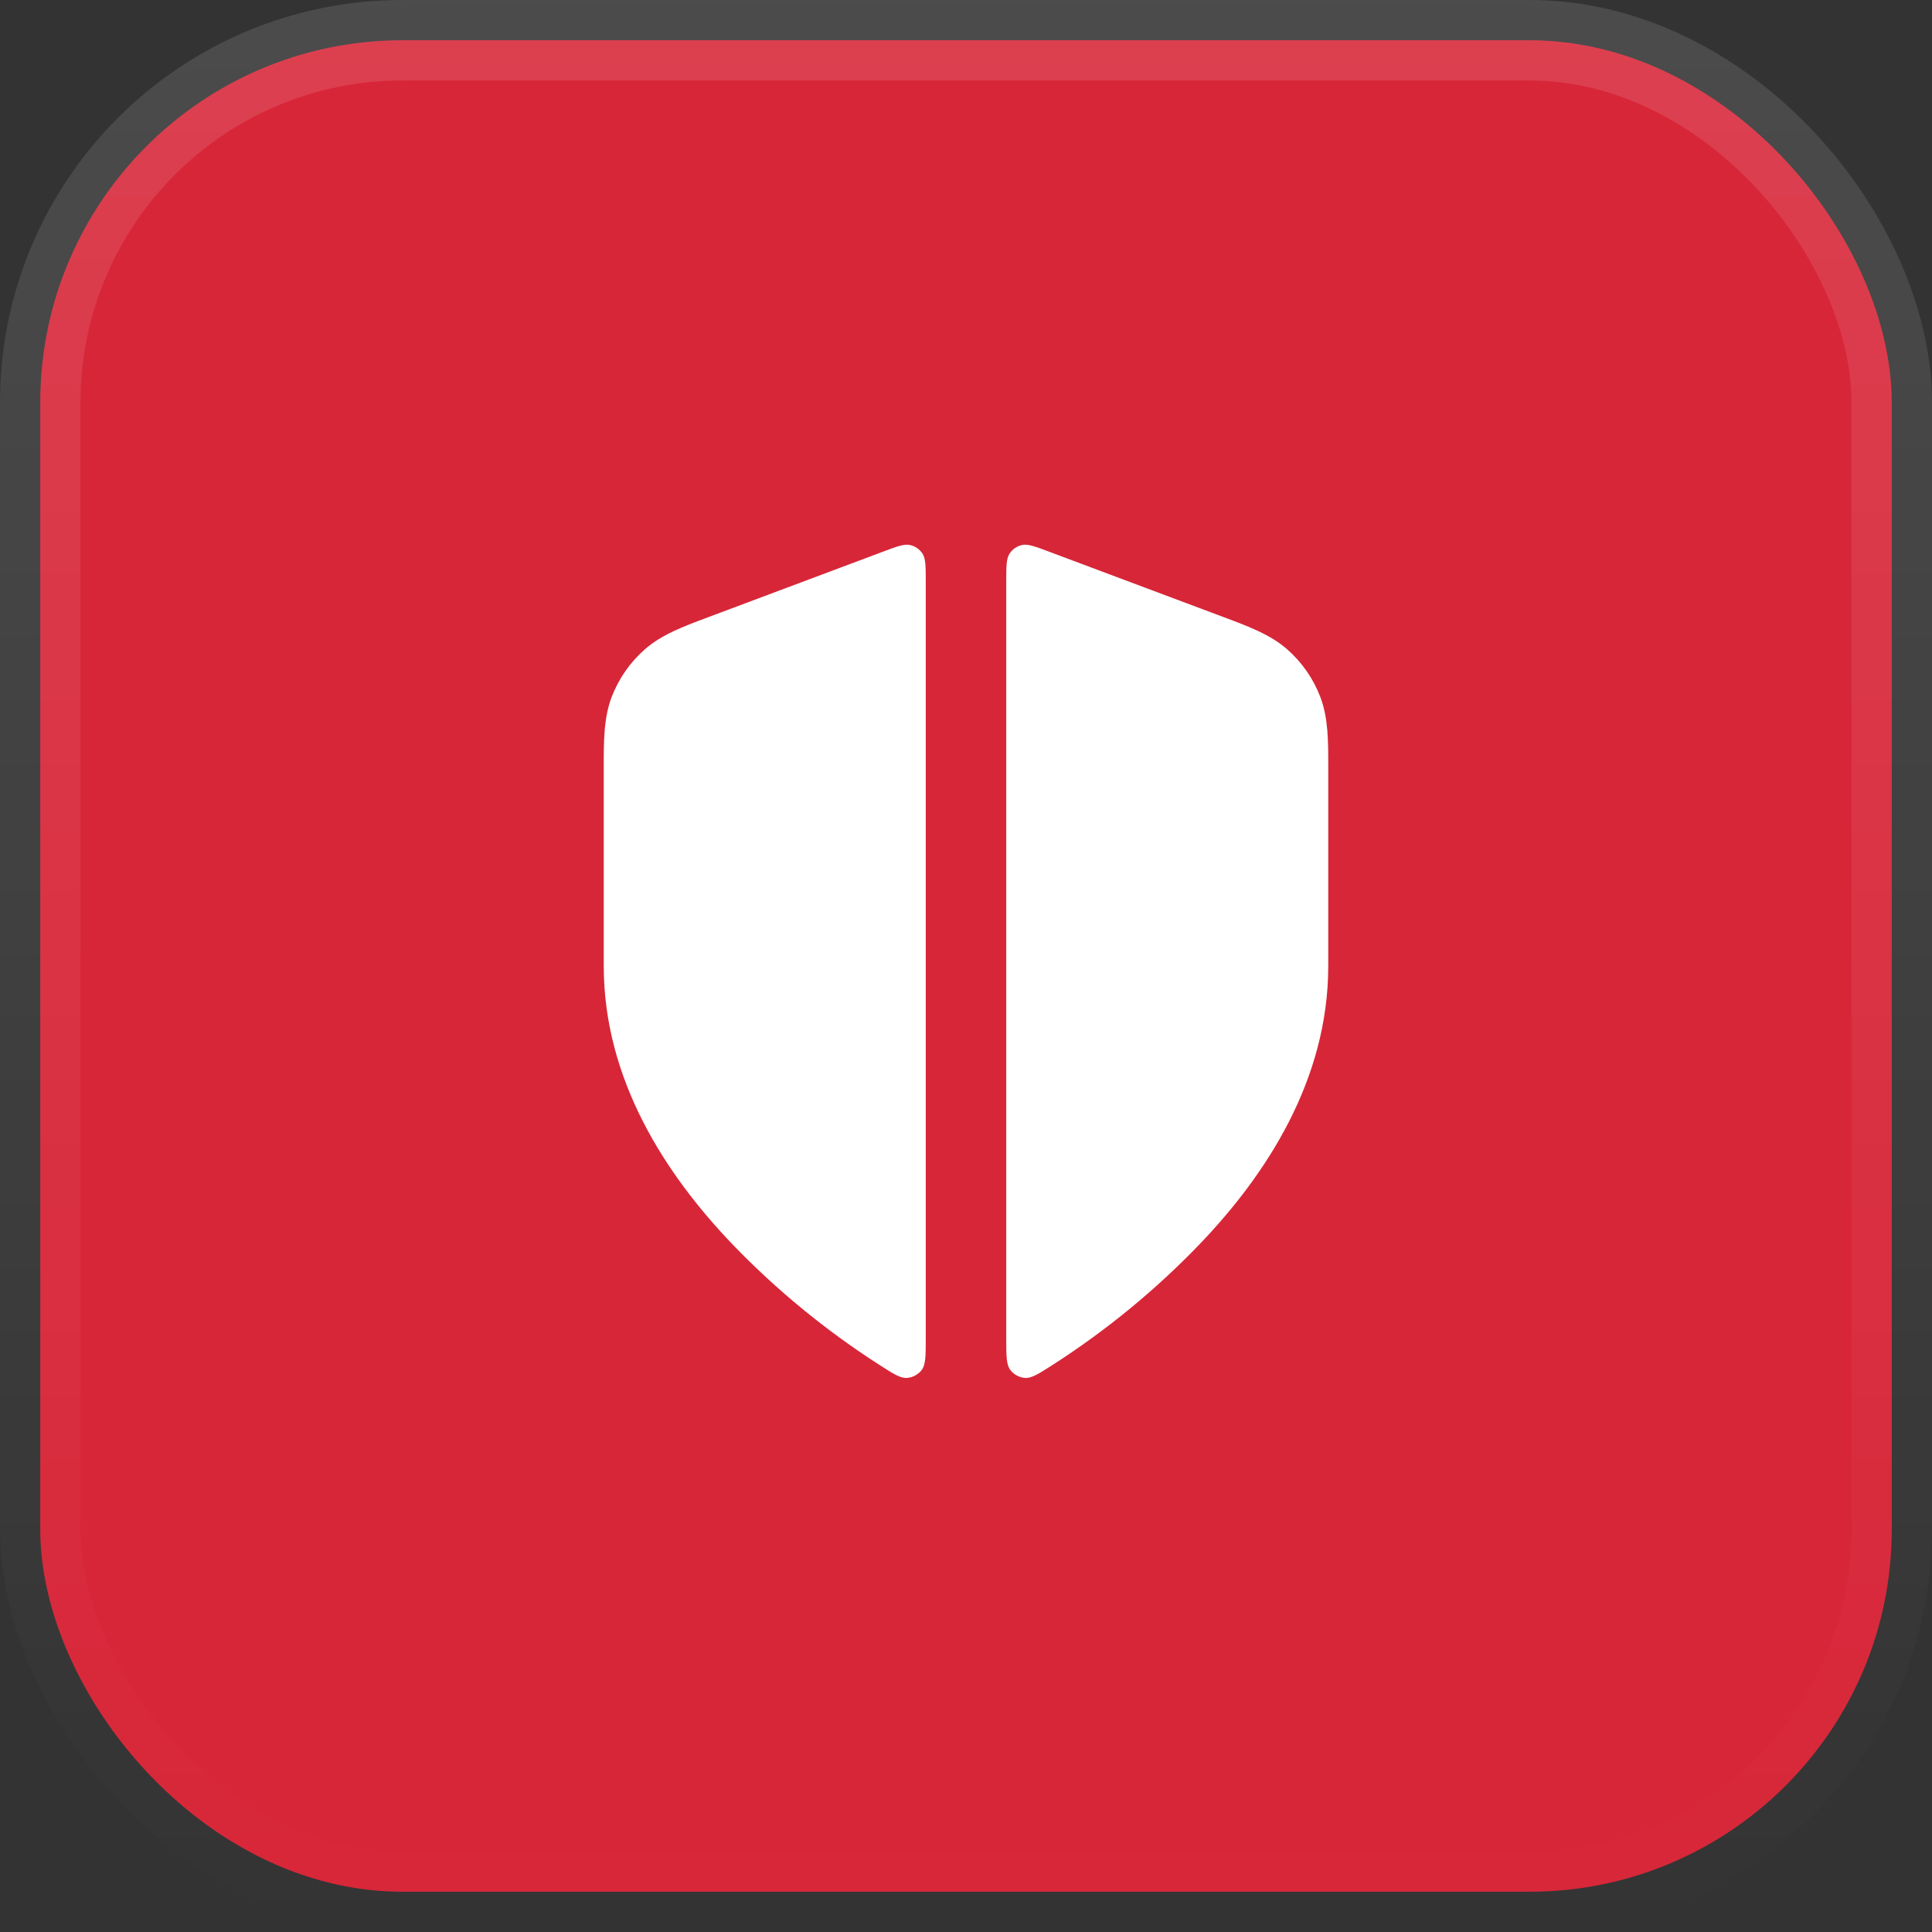
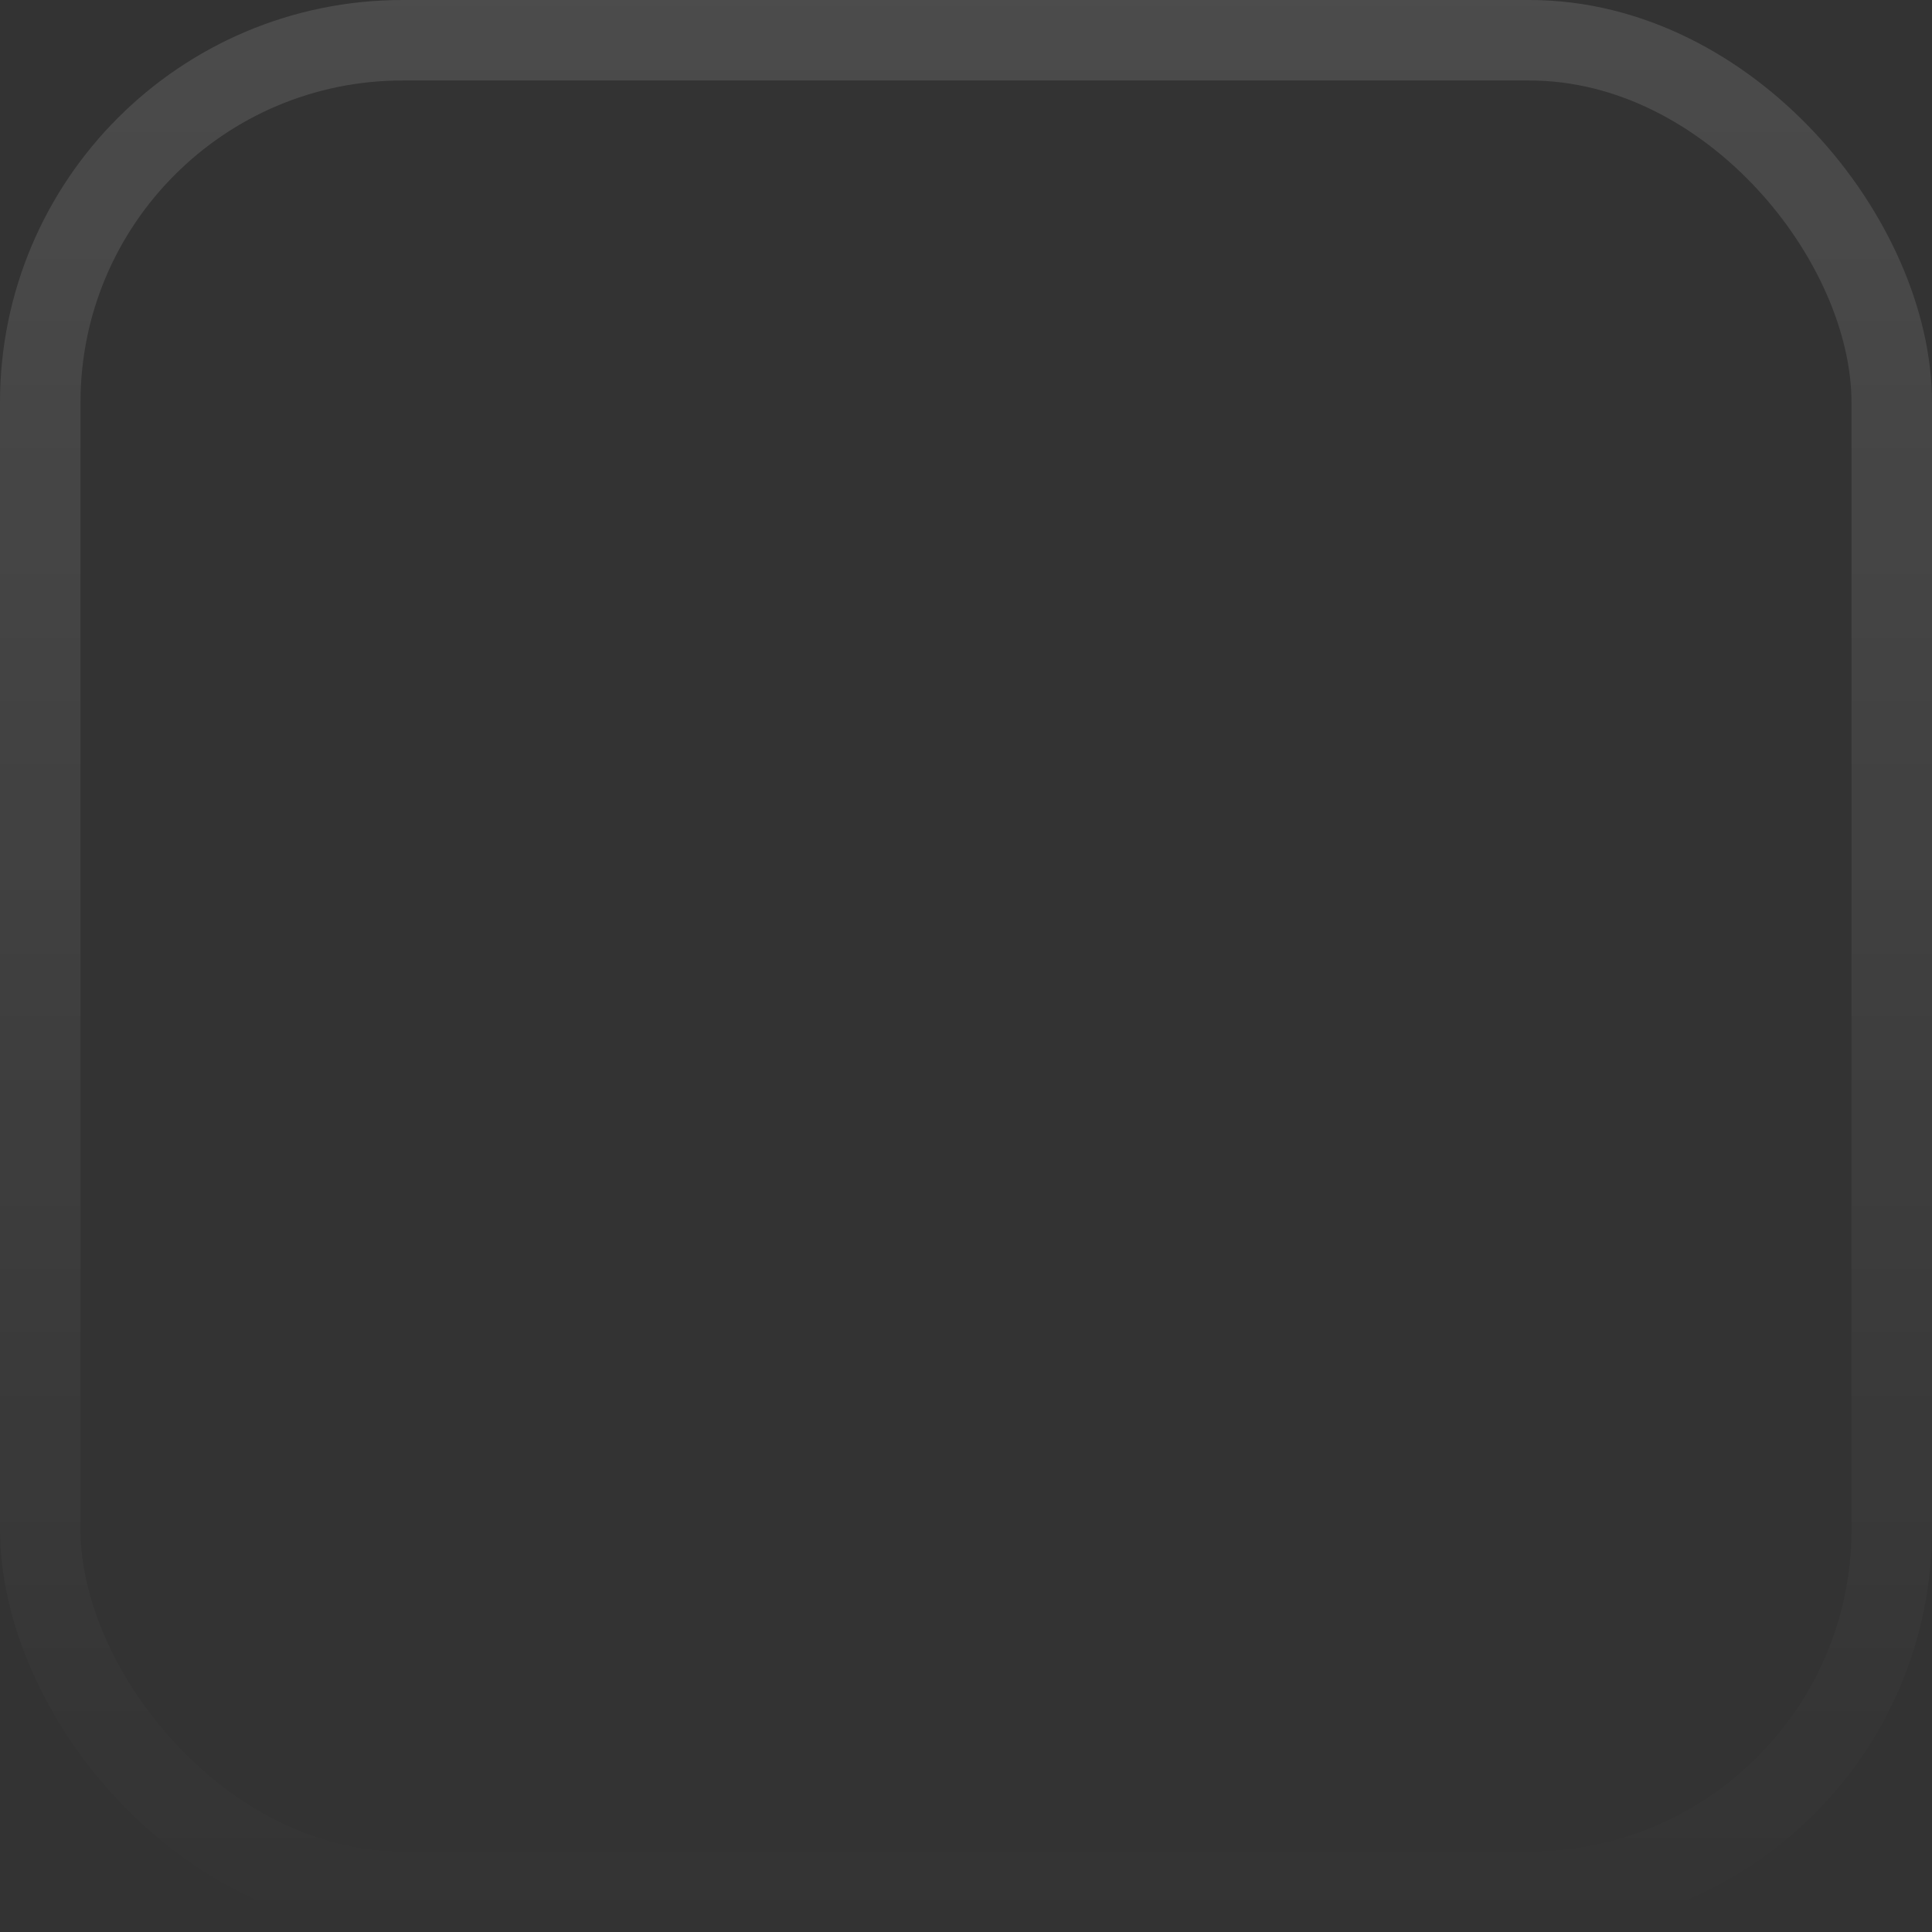
<svg xmlns="http://www.w3.org/2000/svg" width="48" height="48" viewBox="0 0 48 48" fill="none">
  <rect x="0" y="0" width="48" height="48" fill="#333333" stroke="none" />
-   <rect x="1" y="1" width="46" height="46" rx="9" fill="#D72638" />
  <rect x="1" y="1" width="46" height="46" rx="9" stroke="url(#paint0_linear_12932_2801)" stroke-width="2" />
-   <path d="M23 14.462C23 14.074 23 13.88 22.919 13.755C22.848 13.646 22.736 13.569 22.609 13.541C22.464 13.508 22.282 13.576 21.919 13.713L17.595 15.334C16.977 15.565 16.435 15.767 16.017 16.136C15.651 16.458 15.37 16.864 15.196 17.319C14.998 17.84 14.999 18.419 15 19.078L15 24C15 26.827 16.538 29.183 18.199 30.915C19.278 32.039 20.516 33.055 21.84 33.905C22.193 34.132 22.37 34.246 22.536 34.234C22.676 34.224 22.817 34.147 22.901 34.035C23 33.902 23 33.683 23 33.245L23 14.462Z" fill="white" />
-   <path d="M25 33.245C25 33.683 25 33.902 25.1 34.035C25.184 34.147 25.325 34.224 25.464 34.234C25.63 34.246 25.807 34.132 26.161 33.905C27.485 33.055 28.722 32.039 29.801 30.915C31.463 29.183 33 26.827 33 24L33 19.078C33.001 18.419 33.002 17.84 32.804 17.319C32.631 16.864 32.349 16.458 31.984 16.136C31.566 15.767 31.023 15.565 30.406 15.334L26.081 13.713C25.718 13.576 25.536 13.508 25.391 13.541C25.264 13.569 25.153 13.646 25.082 13.755C25 13.88 25 14.074 25 14.462L25 33.245Z" fill="white" />
  <defs>
    <linearGradient id="paint0_linear_12932_2801" x1="24" y1="0" x2="24" y2="48" gradientUnits="userSpaceOnUse">
      <stop stop-color="white" stop-opacity="0.12" />
      <stop offset="1" stop-color="white" stop-opacity="0" />
    </linearGradient>
  </defs>
</svg>